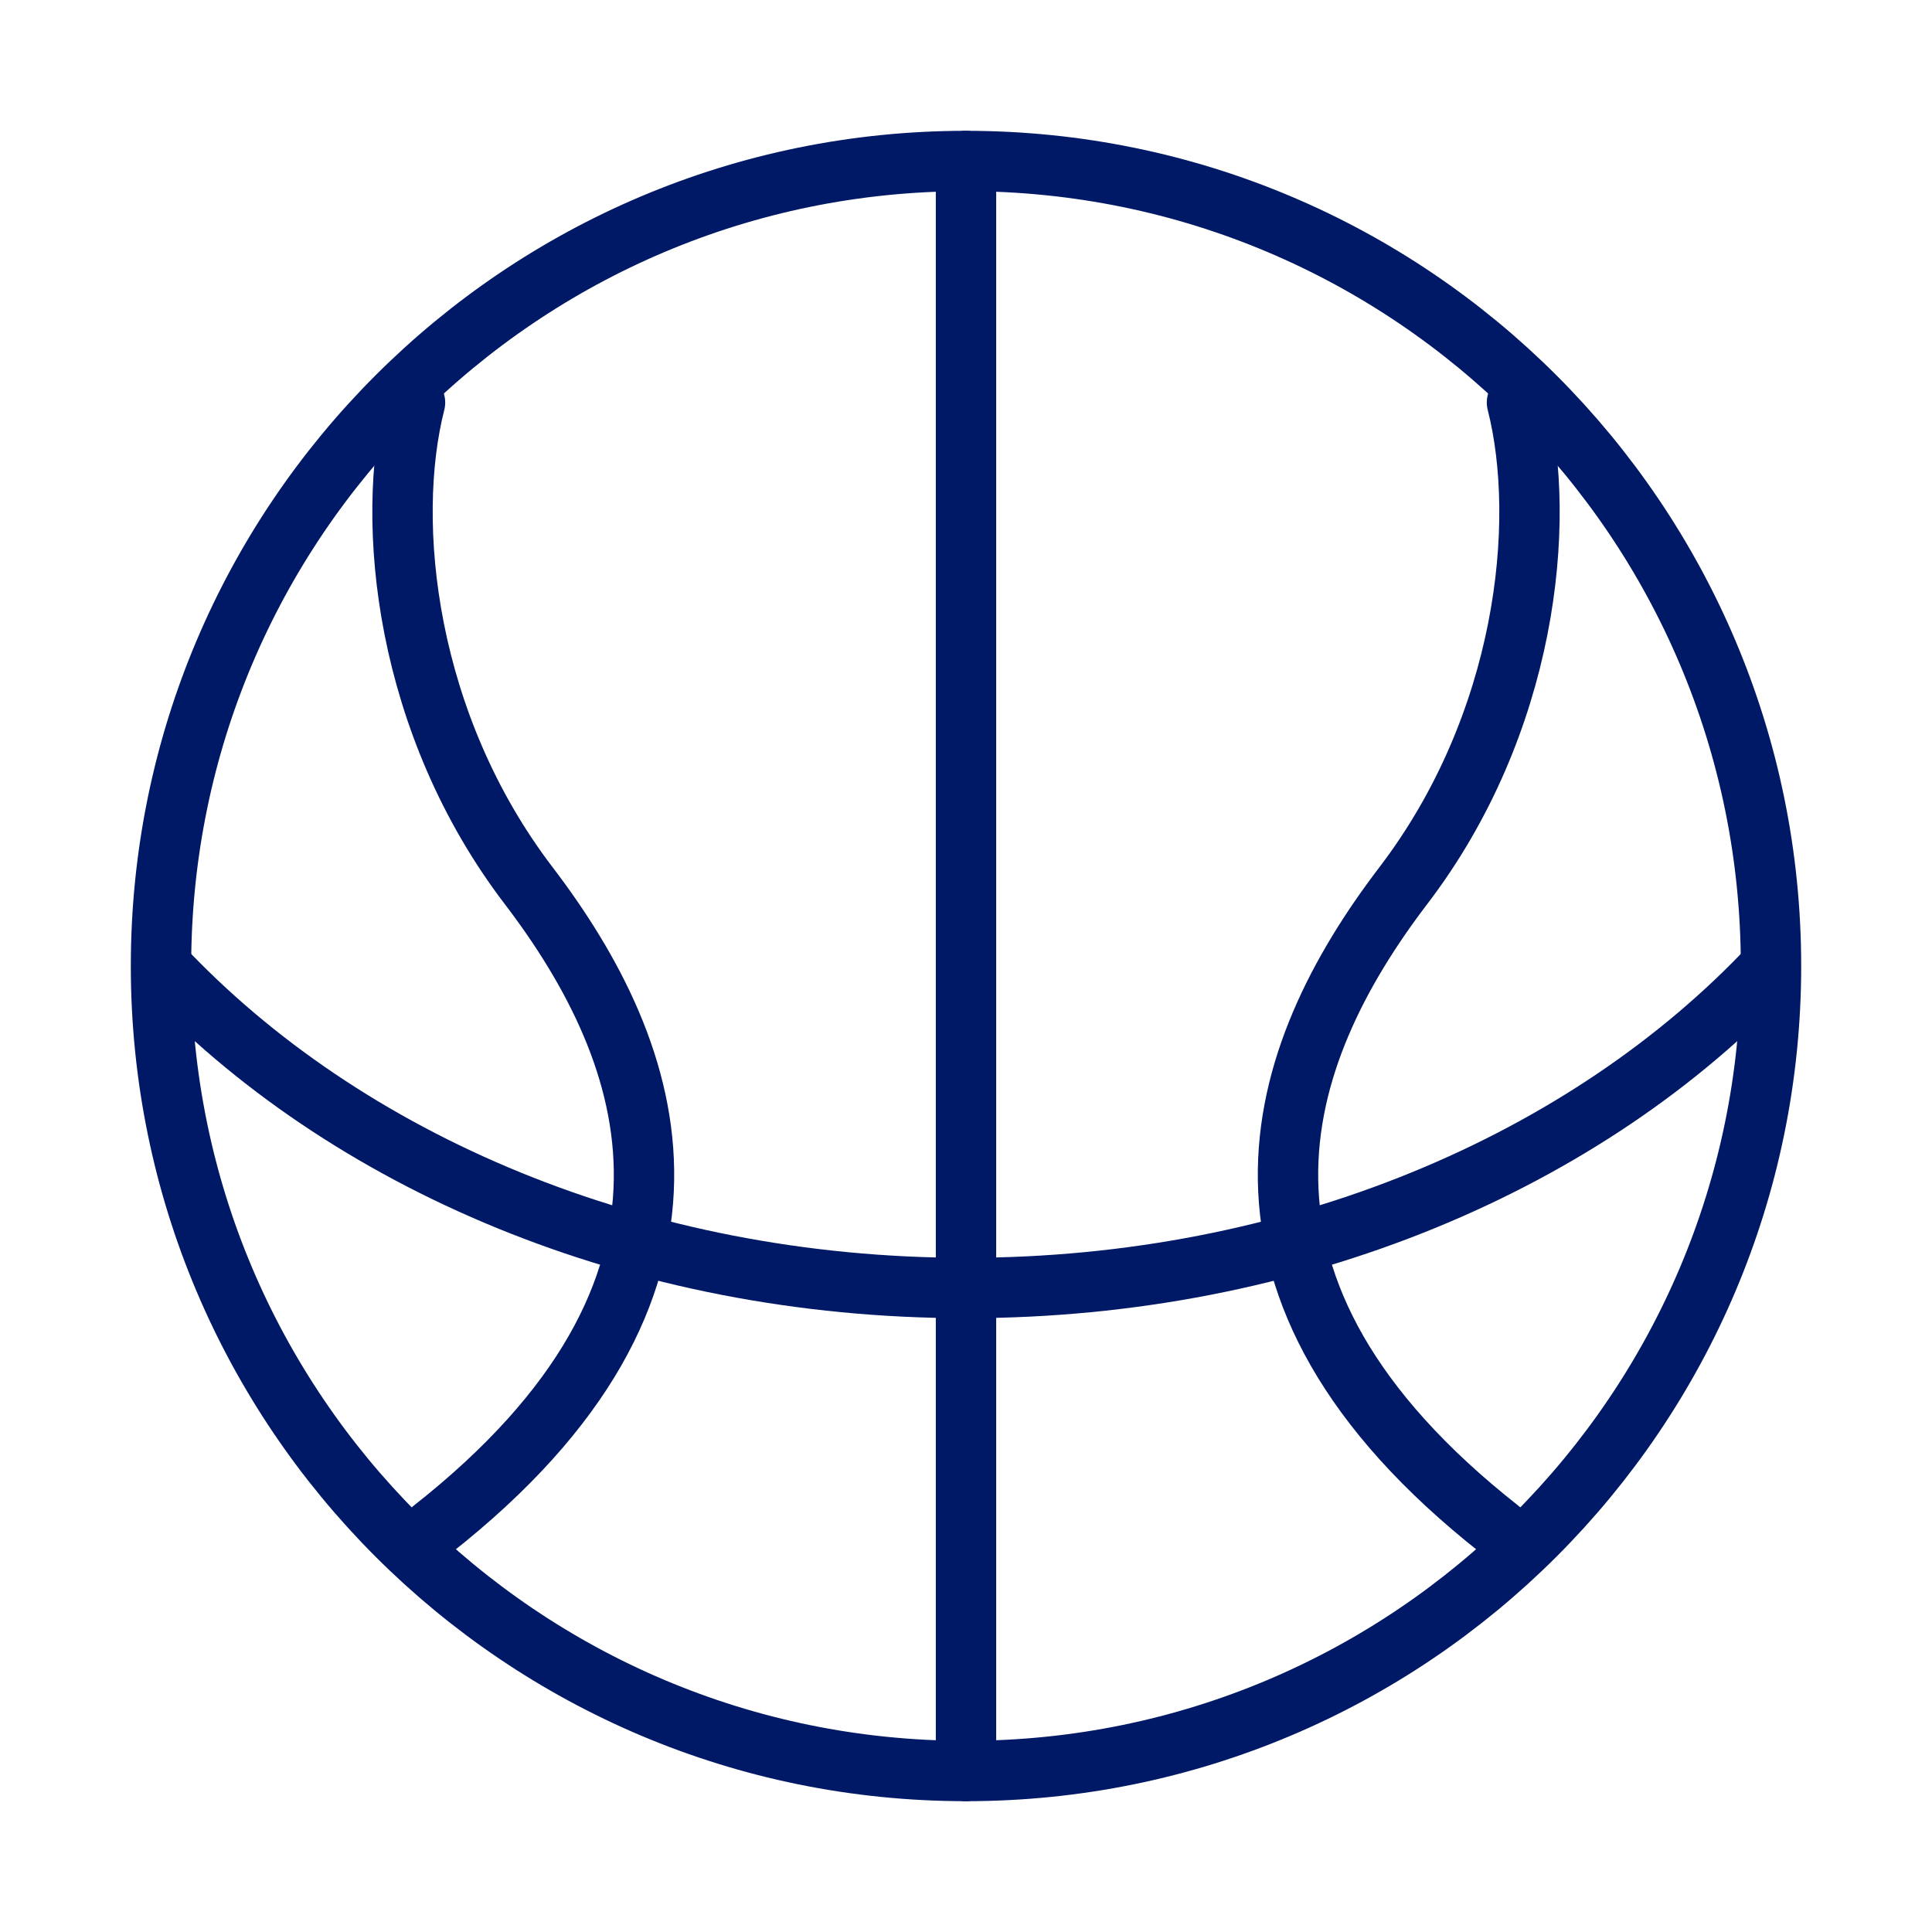
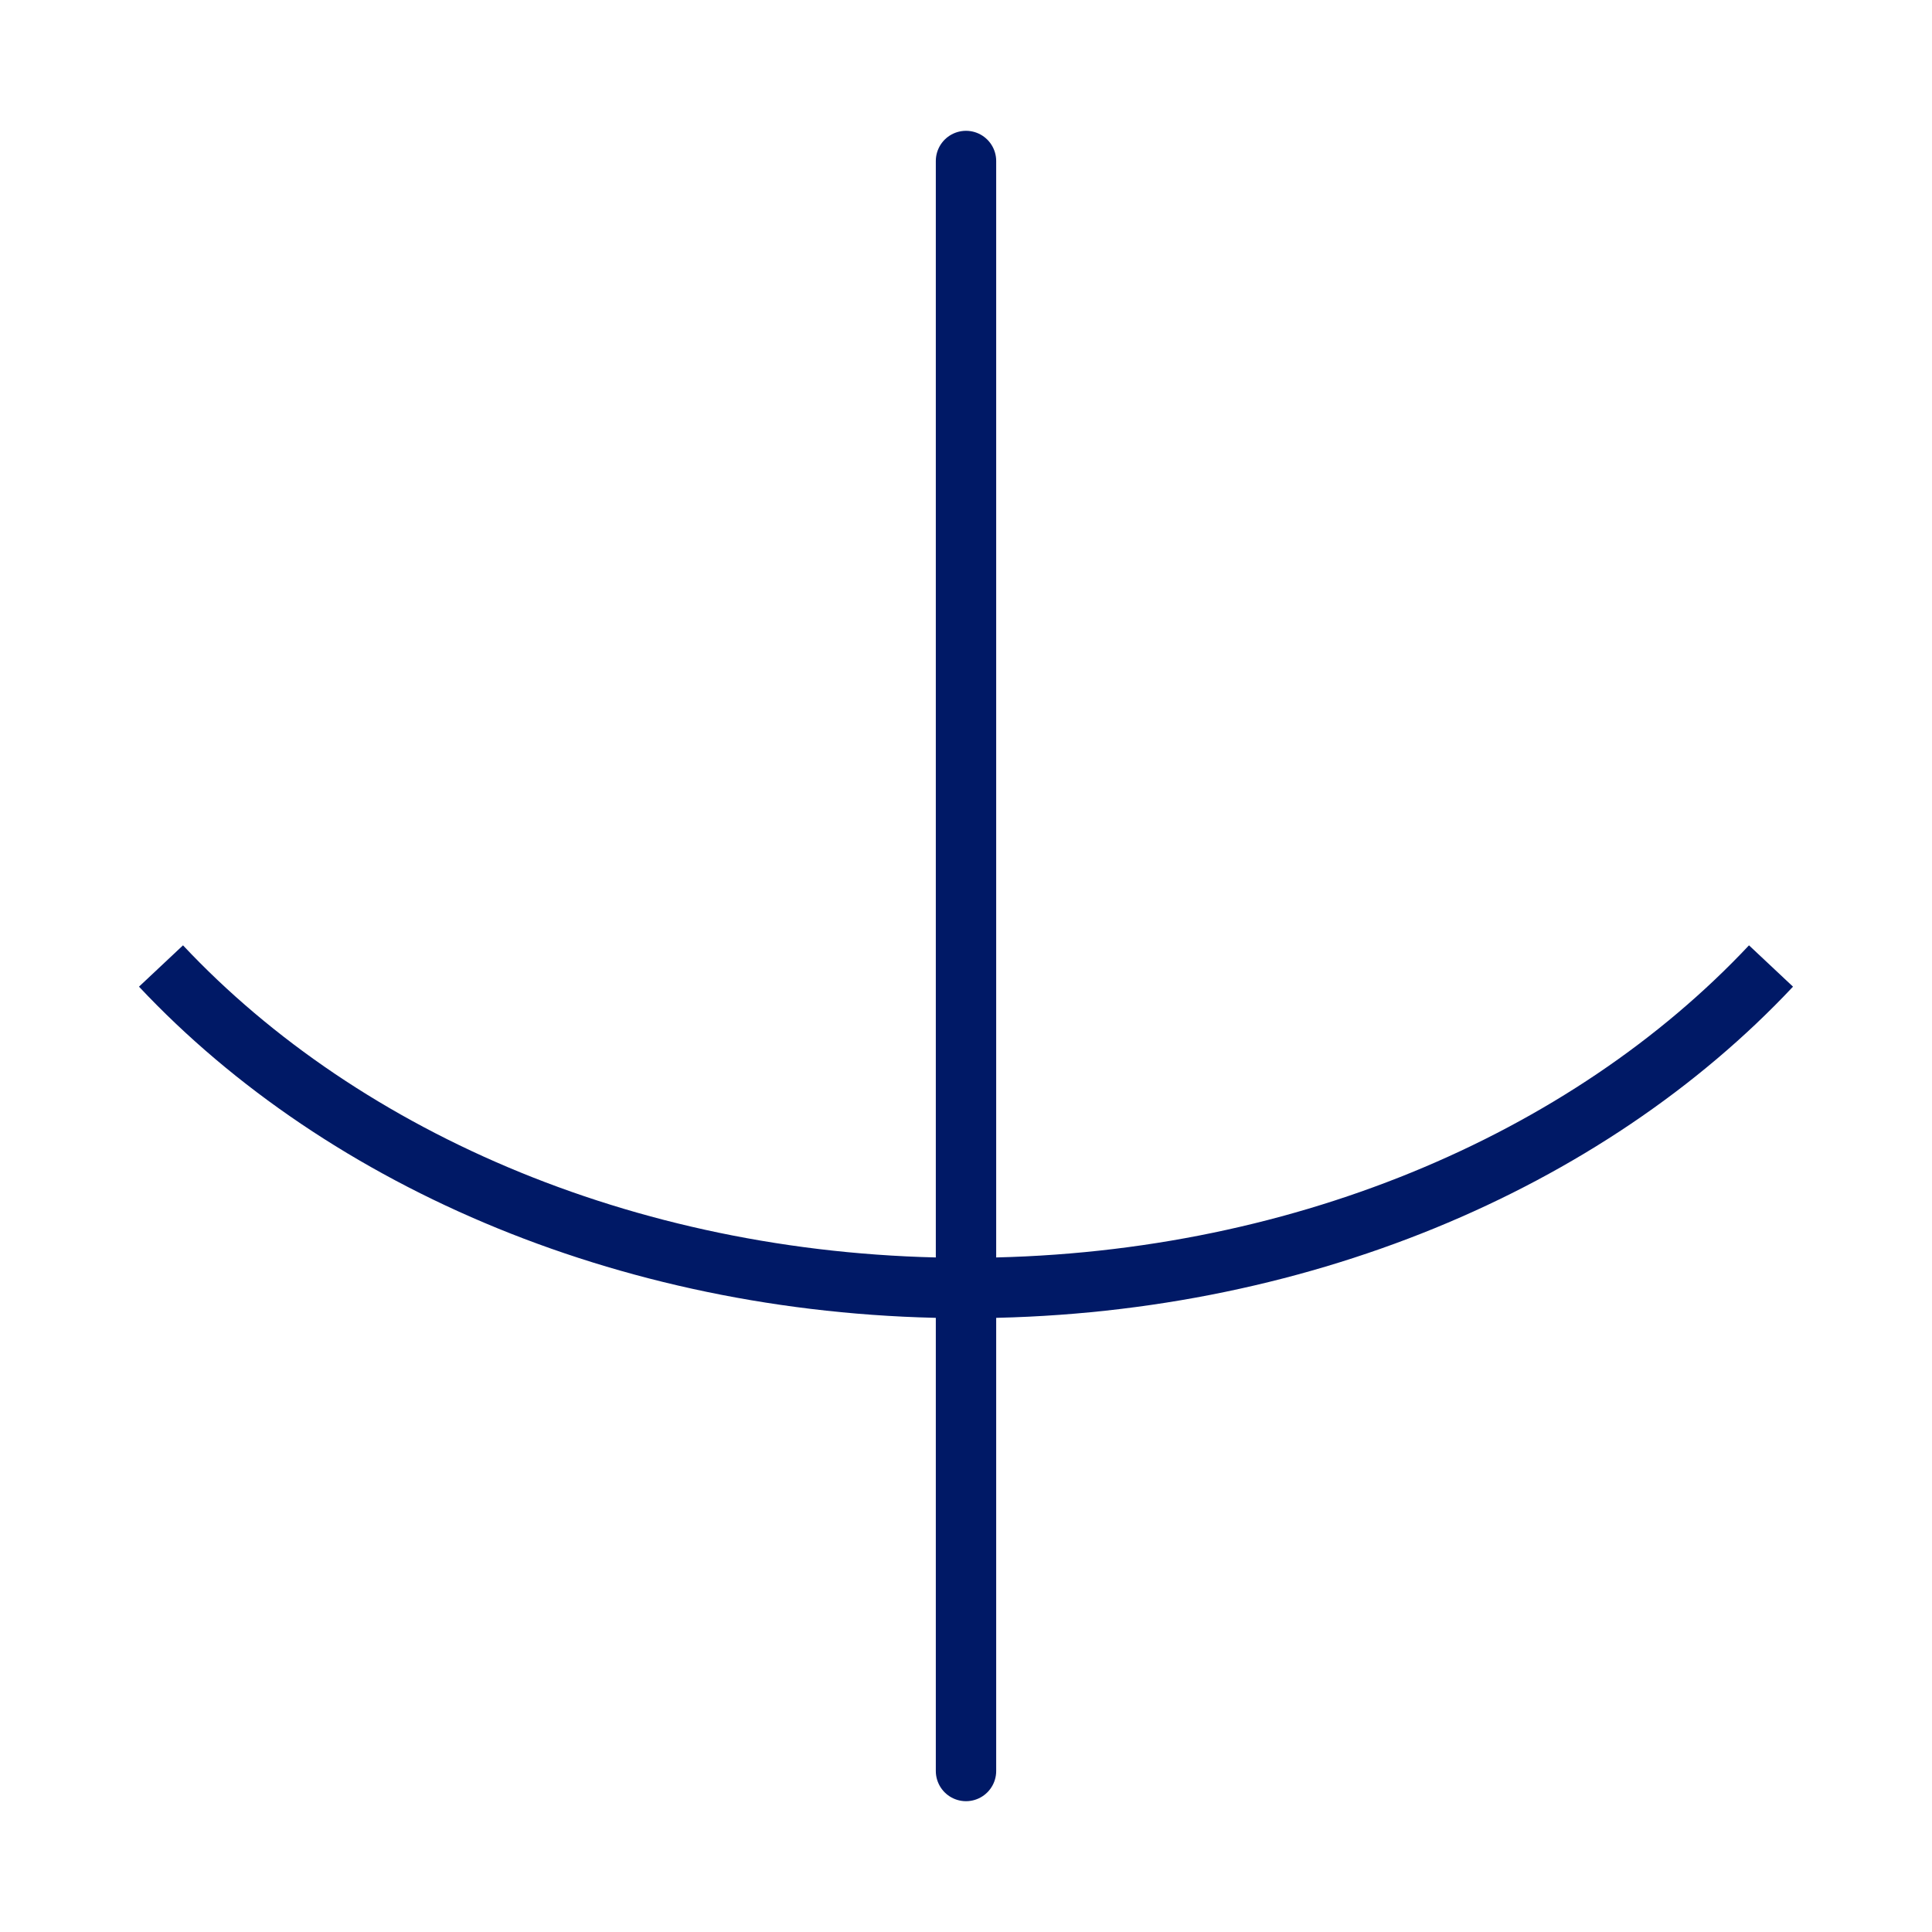
<svg xmlns="http://www.w3.org/2000/svg" width="48" height="48" viewBox="0 0 48 48" fill="none">
-   <path d="M44 24C44 35.046 35.046 44 24 44C12.954 44 4 35.046 4 24C4 12.954 12.954 4 24 4C35.046 4 44 12.954 44 24Z" stroke="#001966" stroke-width="1.5" />
  <path d="M4 24C8.561 28.858 15.822 32 24 32C32.178 32 39.439 28.858 44 24" stroke="#001966" stroke-width="1.5" />
  <path d="M24 4V44" stroke="#001966" stroke-width="1.5" stroke-linecap="round" stroke-linejoin="round" />
-   <path d="M10.311 10C9.548 13 10.08 18 13.132 22C16.342 26.206 18.365 32 10.739 38" stroke="#001966" stroke-width="1.5" stroke-linecap="round" stroke-linejoin="round" />
-   <path d="M37.689 10C38.452 13 37.92 18 34.868 22C31.658 26.206 29.635 32 37.261 38" stroke="#001966" stroke-width="1.5" stroke-linecap="round" stroke-linejoin="round" />
</svg>